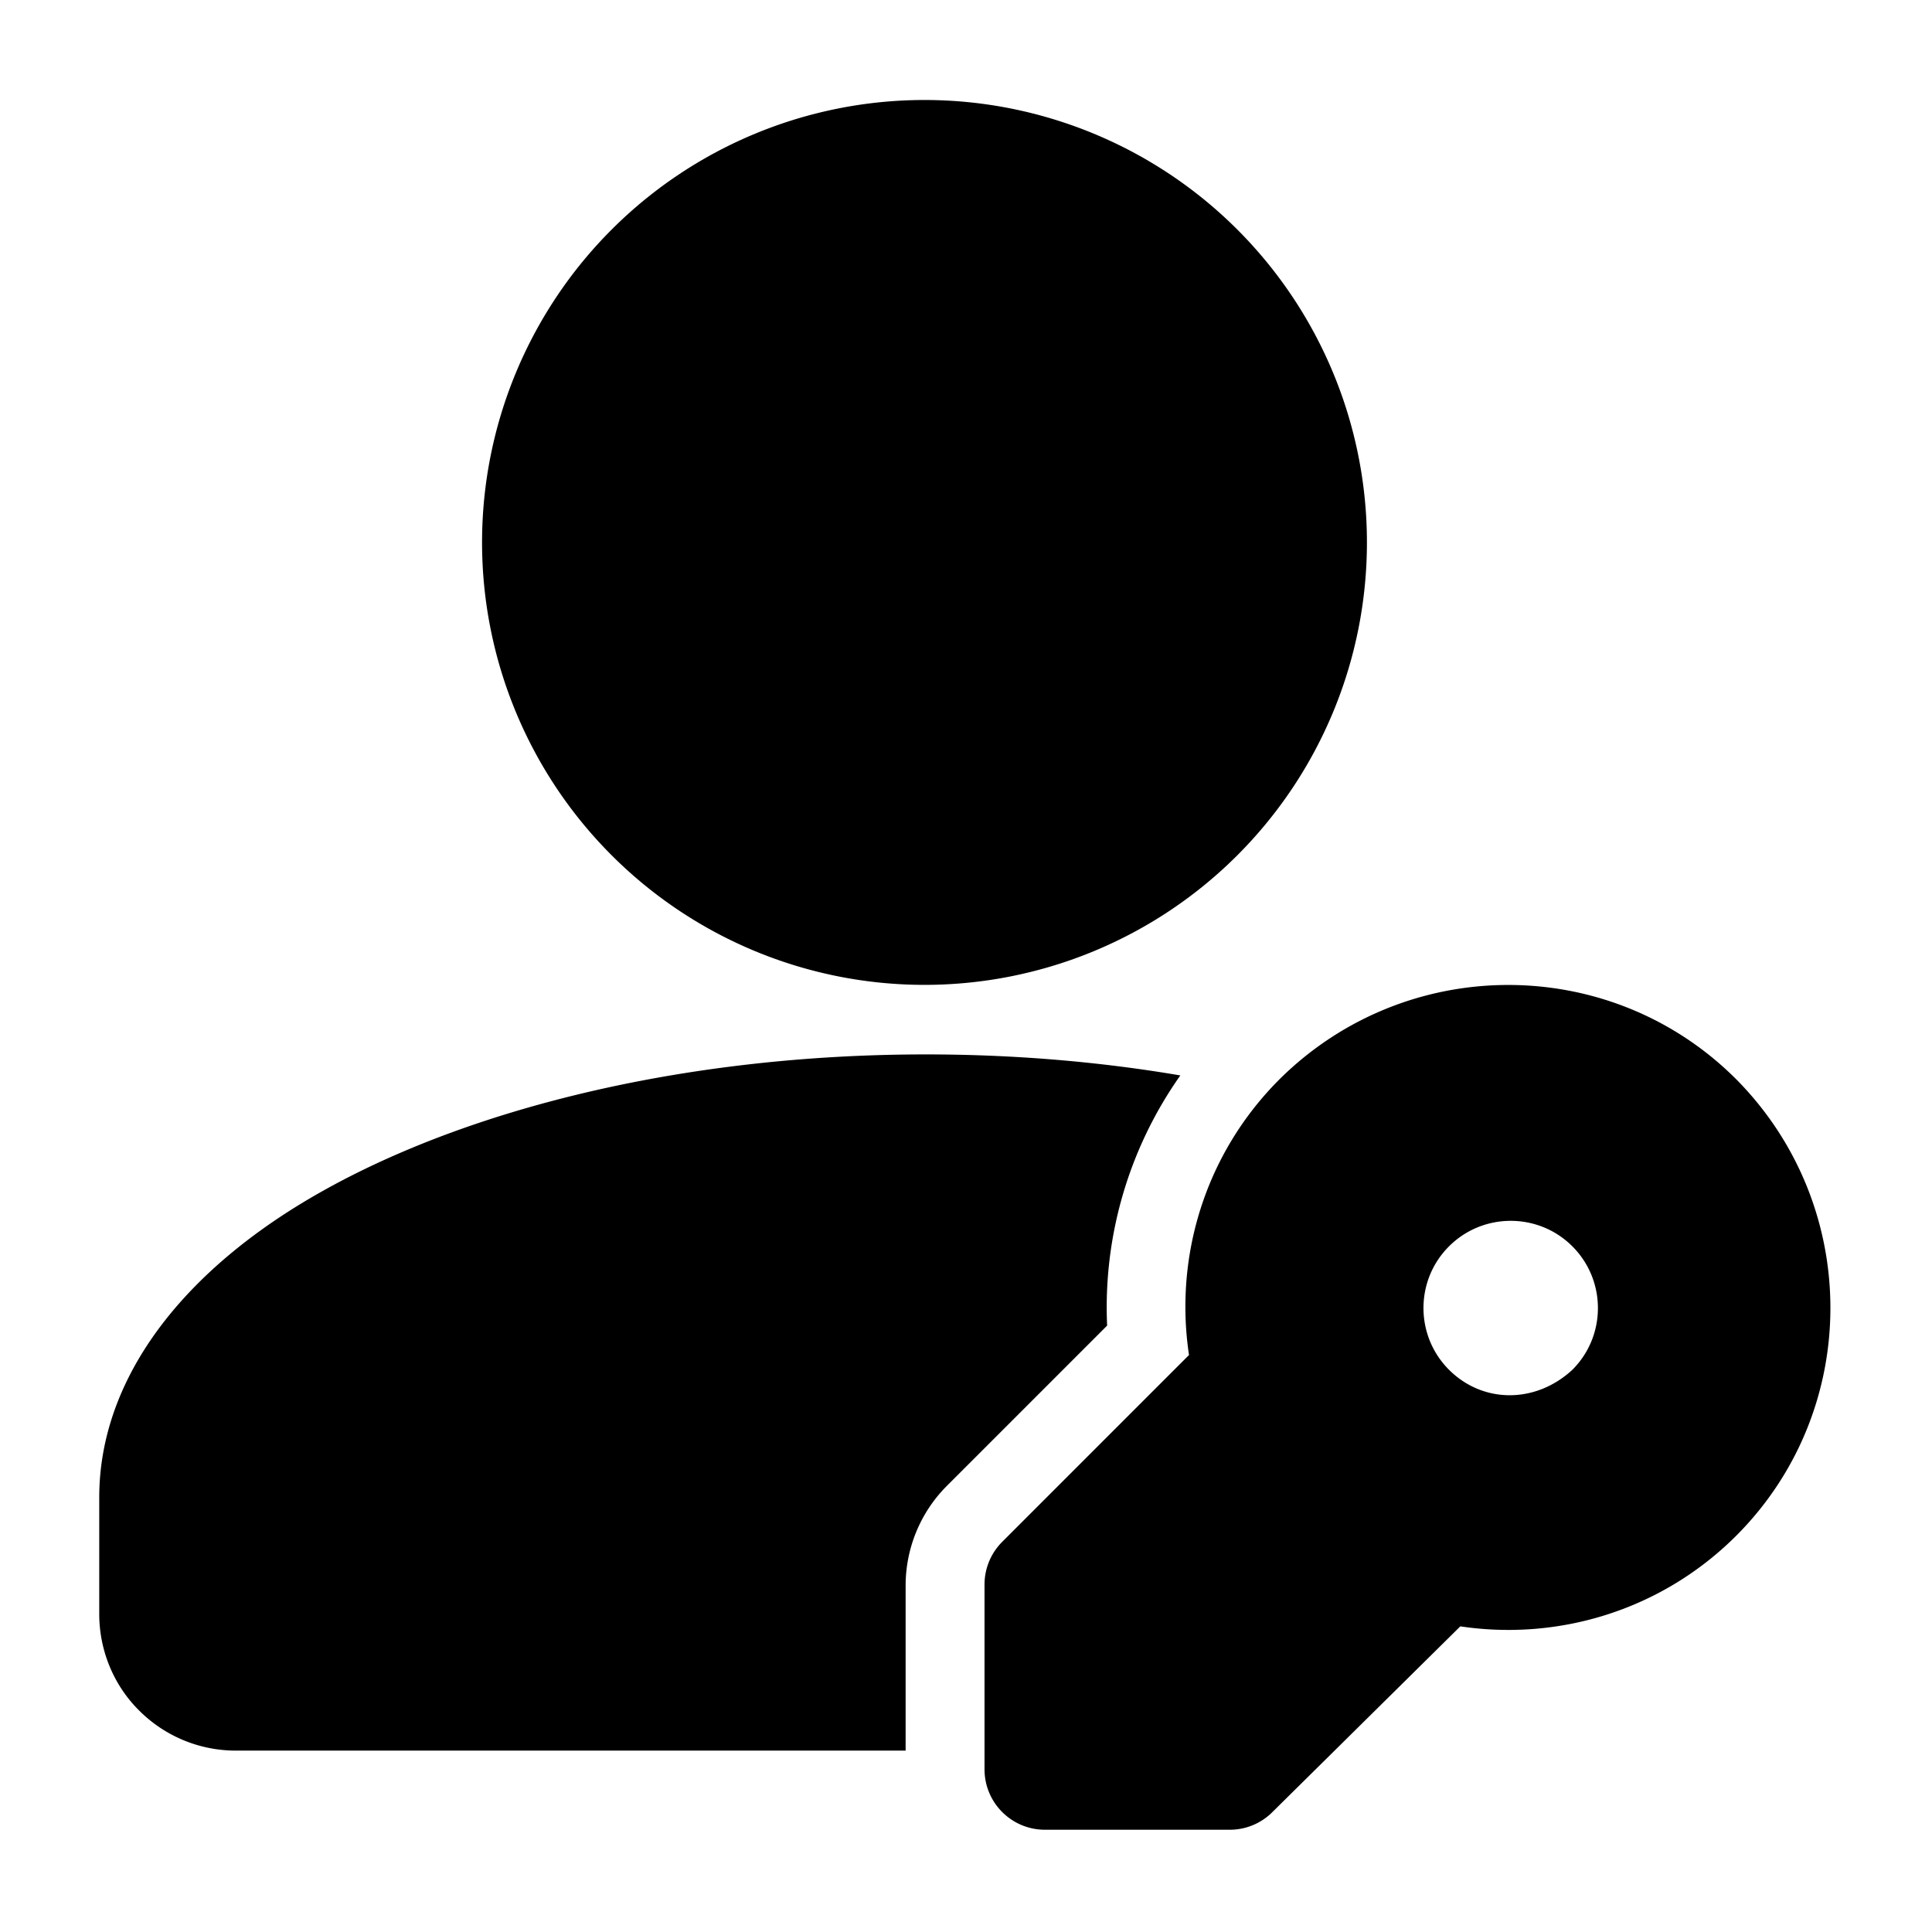
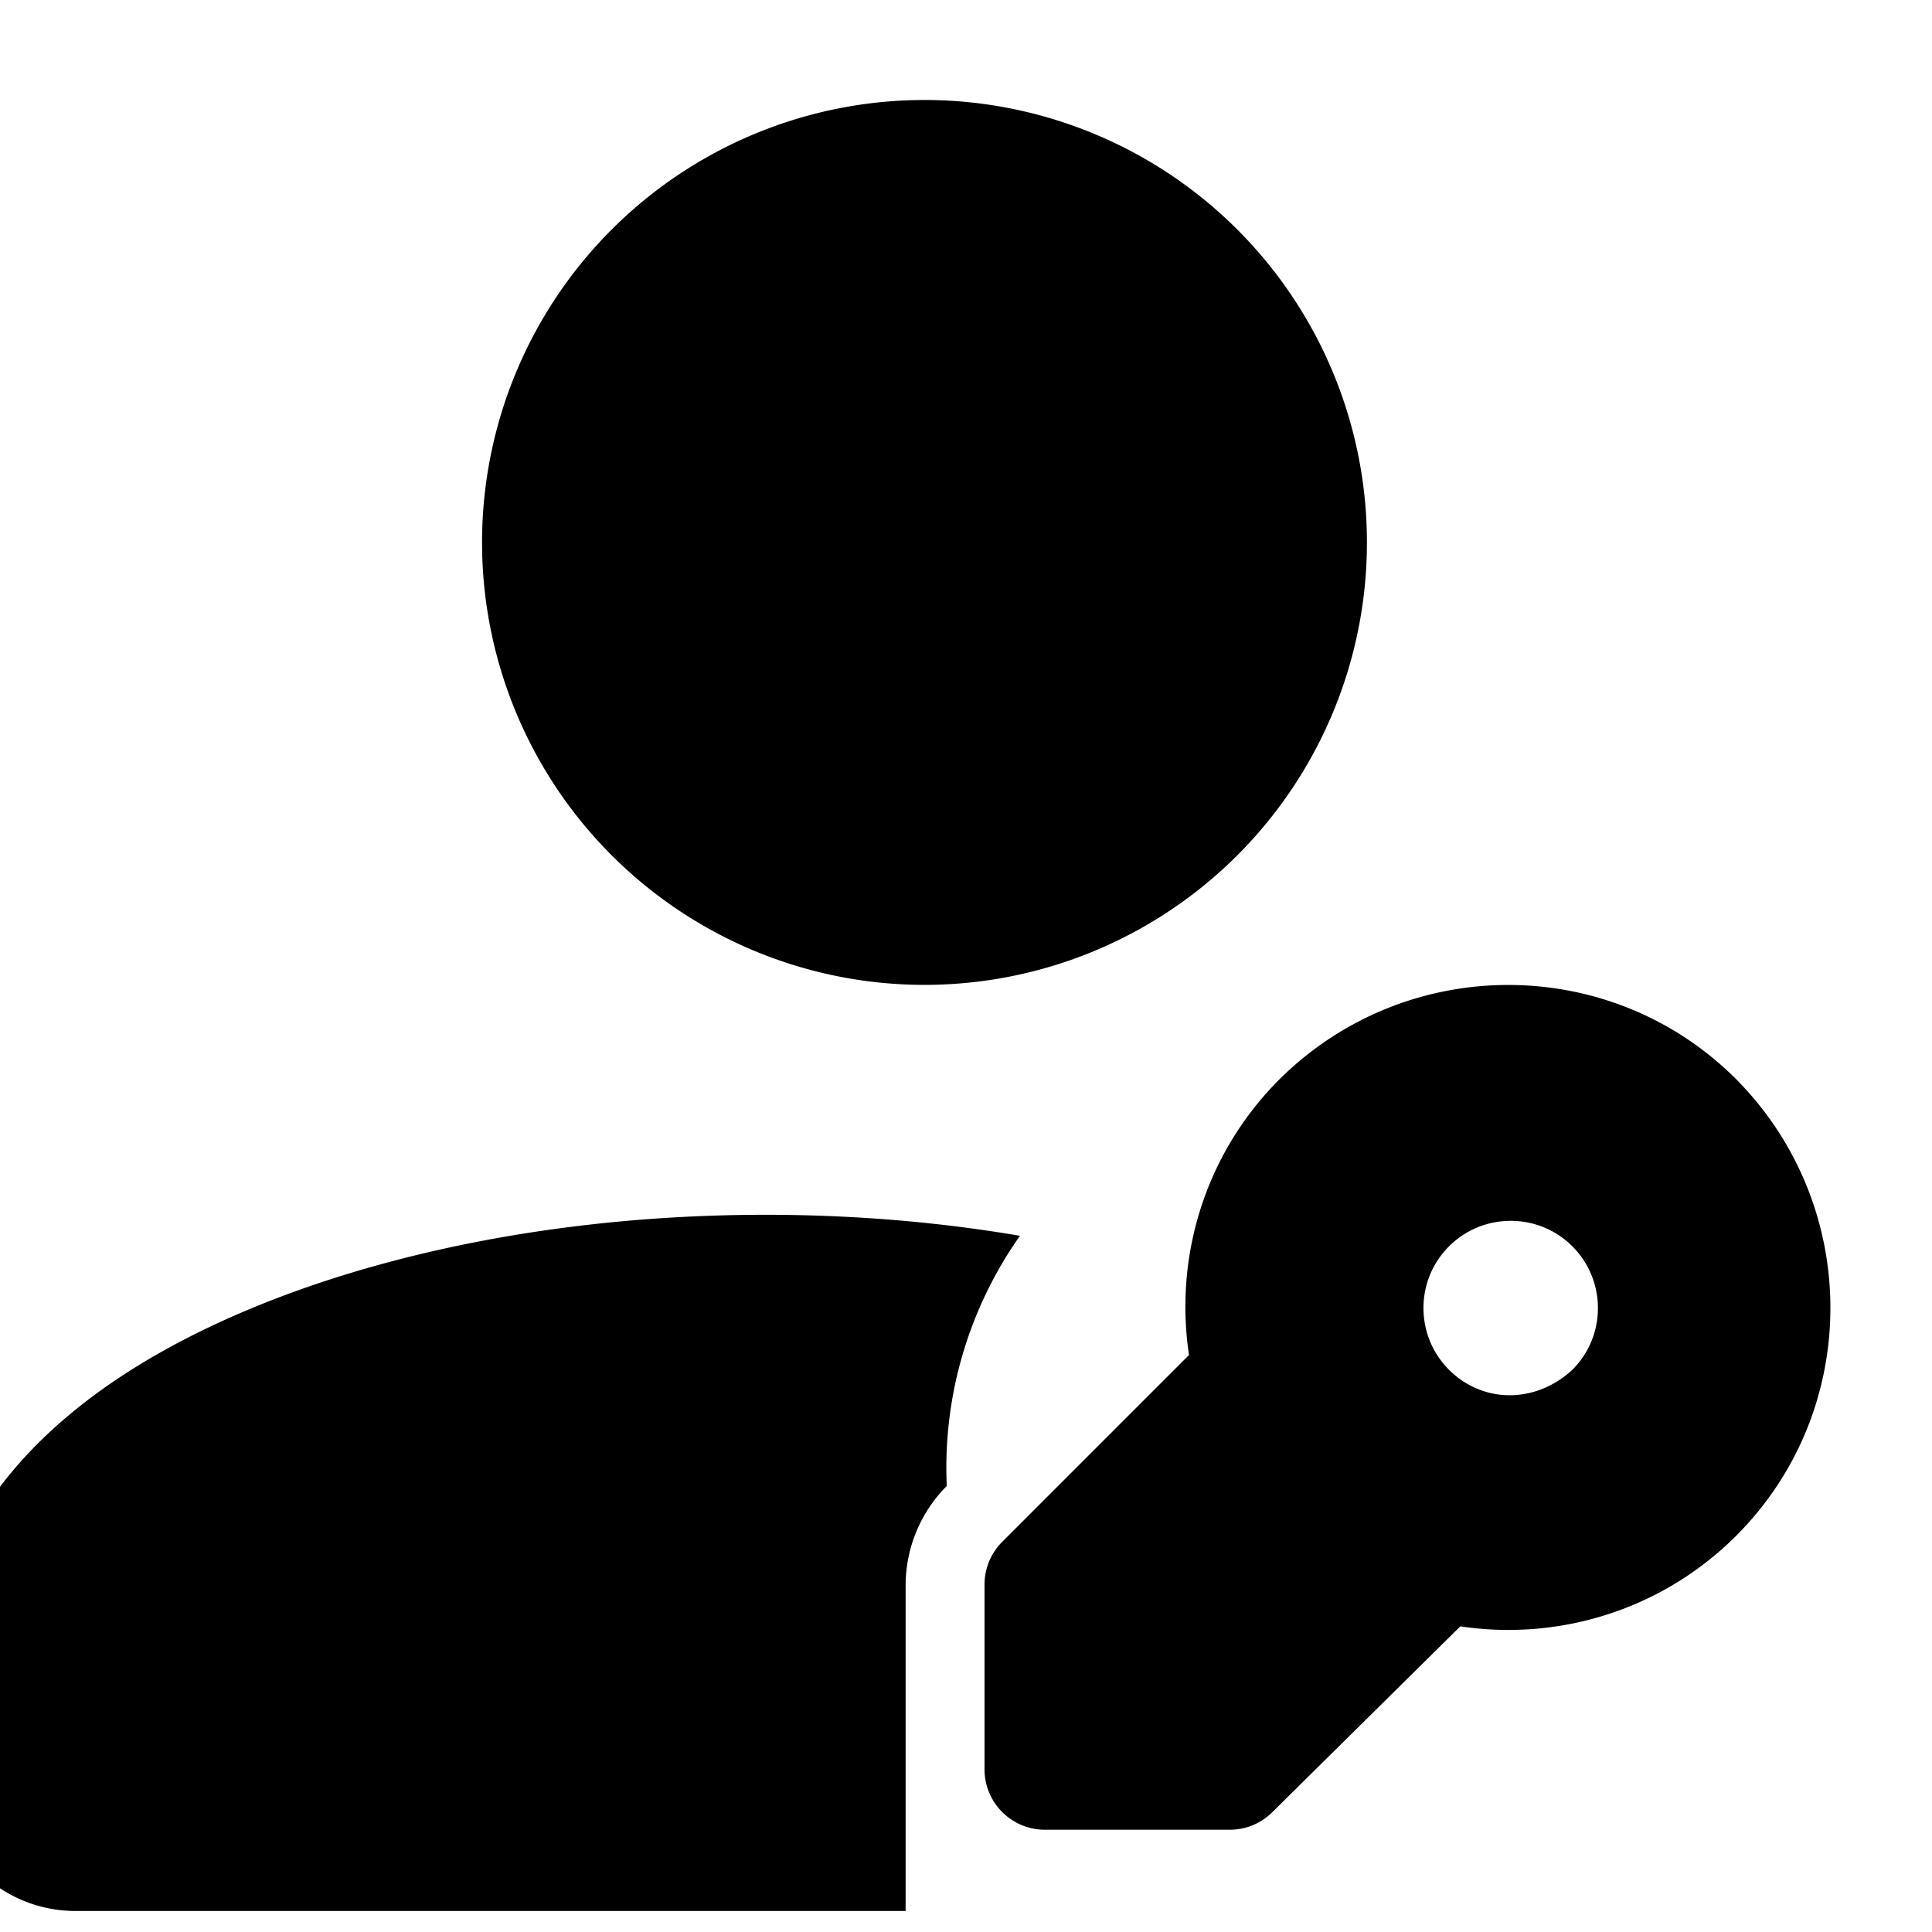
<svg xmlns="http://www.w3.org/2000/svg" viewBox="0 0 512 512">
-   <path d="M245 26.5A117 117 0 1 0 245 261A117 117 0 1 0 245 26.5zM240 464v-43.8c0-9.92 3.93-19.4 10.9-26.4l42.5-42.5c-1.05-23.1 5.44-46.5 19.4-66.3c-21.2-3.61-43.9-5.57-67.4-5.57c-70.9 0-134 17.7-173 44.3c-29.7 20.3-46.1 46-46.1 73.1v30.9c0 9.62 3.82 18.9 10.6 25.6c6.81 6.81 16 10.6 25.6 10.6H240zM387 431c25.9 3.88 53.2-4.14 73.1-24c33.3-33.3 33.3-87.4 0-121c-33.3-33.3-87.4-33.3-121 0c-19.9 19.9-27.9 47.2-24 73.1c0-.02-49.5 49.5-49.5 49.5c-3.01 3.01-4.69 7.08-4.69 11.3v49c0 8.83 7.17 16 16 16h49c4.25 0 8.32-1.69 11.3-4.69L387 431zM384 363c-9.02-9.02-9.02-23.7 0-32.7c9.02-9.02 23.7-9.02 32.7 0c9.02 9.02 9.02 23.7 0 32.7C407 372 393 372 384 363L384 363z" />
+   <path d="M245 26.5A117 117 0 1 0 245 261A117 117 0 1 0 245 26.5zM240 464v-43.8c0-9.92 3.93-19.4 10.9-26.4c-1.05-23.1 5.44-46.5 19.4-66.3c-21.2-3.61-43.9-5.57-67.4-5.57c-70.9 0-134 17.7-173 44.3c-29.7 20.3-46.1 46-46.1 73.1v30.9c0 9.62 3.82 18.9 10.6 25.6c6.81 6.81 16 10.6 25.6 10.6H240zM387 431c25.9 3.88 53.2-4.14 73.1-24c33.3-33.3 33.3-87.4 0-121c-33.3-33.3-87.4-33.3-121 0c-19.9 19.9-27.9 47.2-24 73.1c0-.02-49.5 49.5-49.5 49.5c-3.01 3.01-4.69 7.08-4.69 11.3v49c0 8.83 7.17 16 16 16h49c4.25 0 8.32-1.69 11.3-4.69L387 431zM384 363c-9.02-9.02-9.02-23.7 0-32.7c9.02-9.02 23.7-9.02 32.7 0c9.02 9.02 9.02 23.7 0 32.7C407 372 393 372 384 363L384 363z" />
</svg>